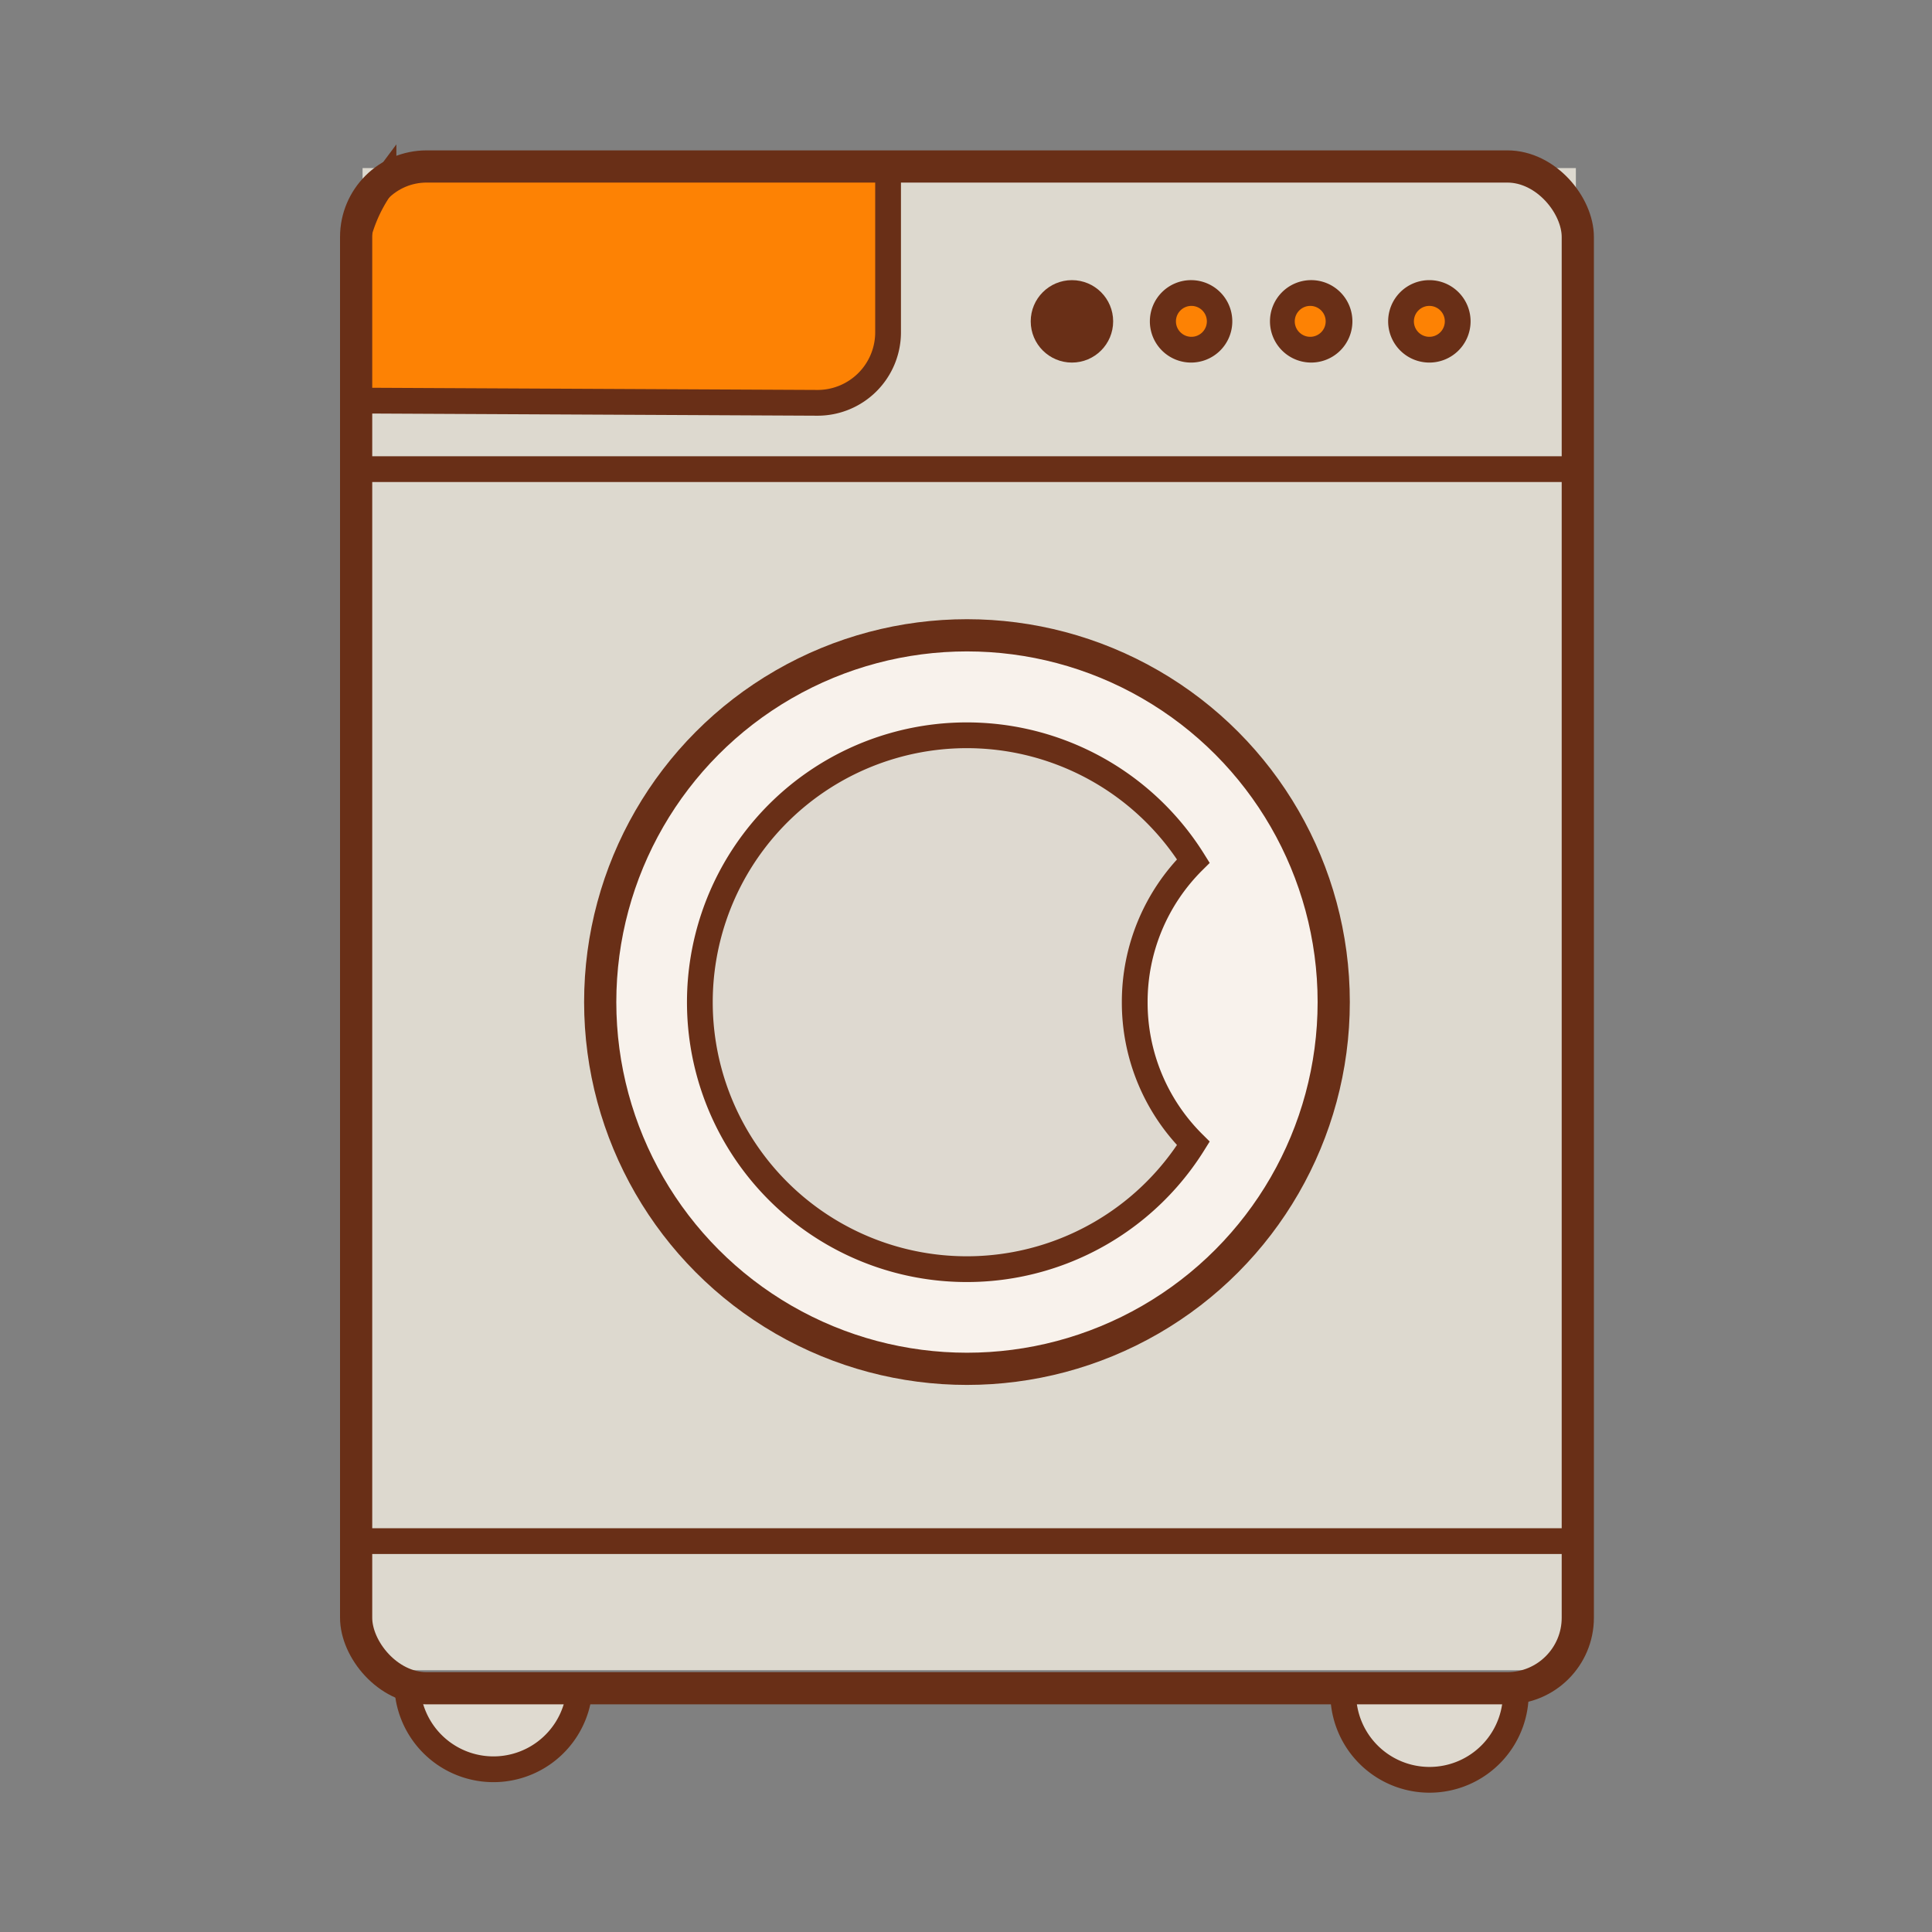
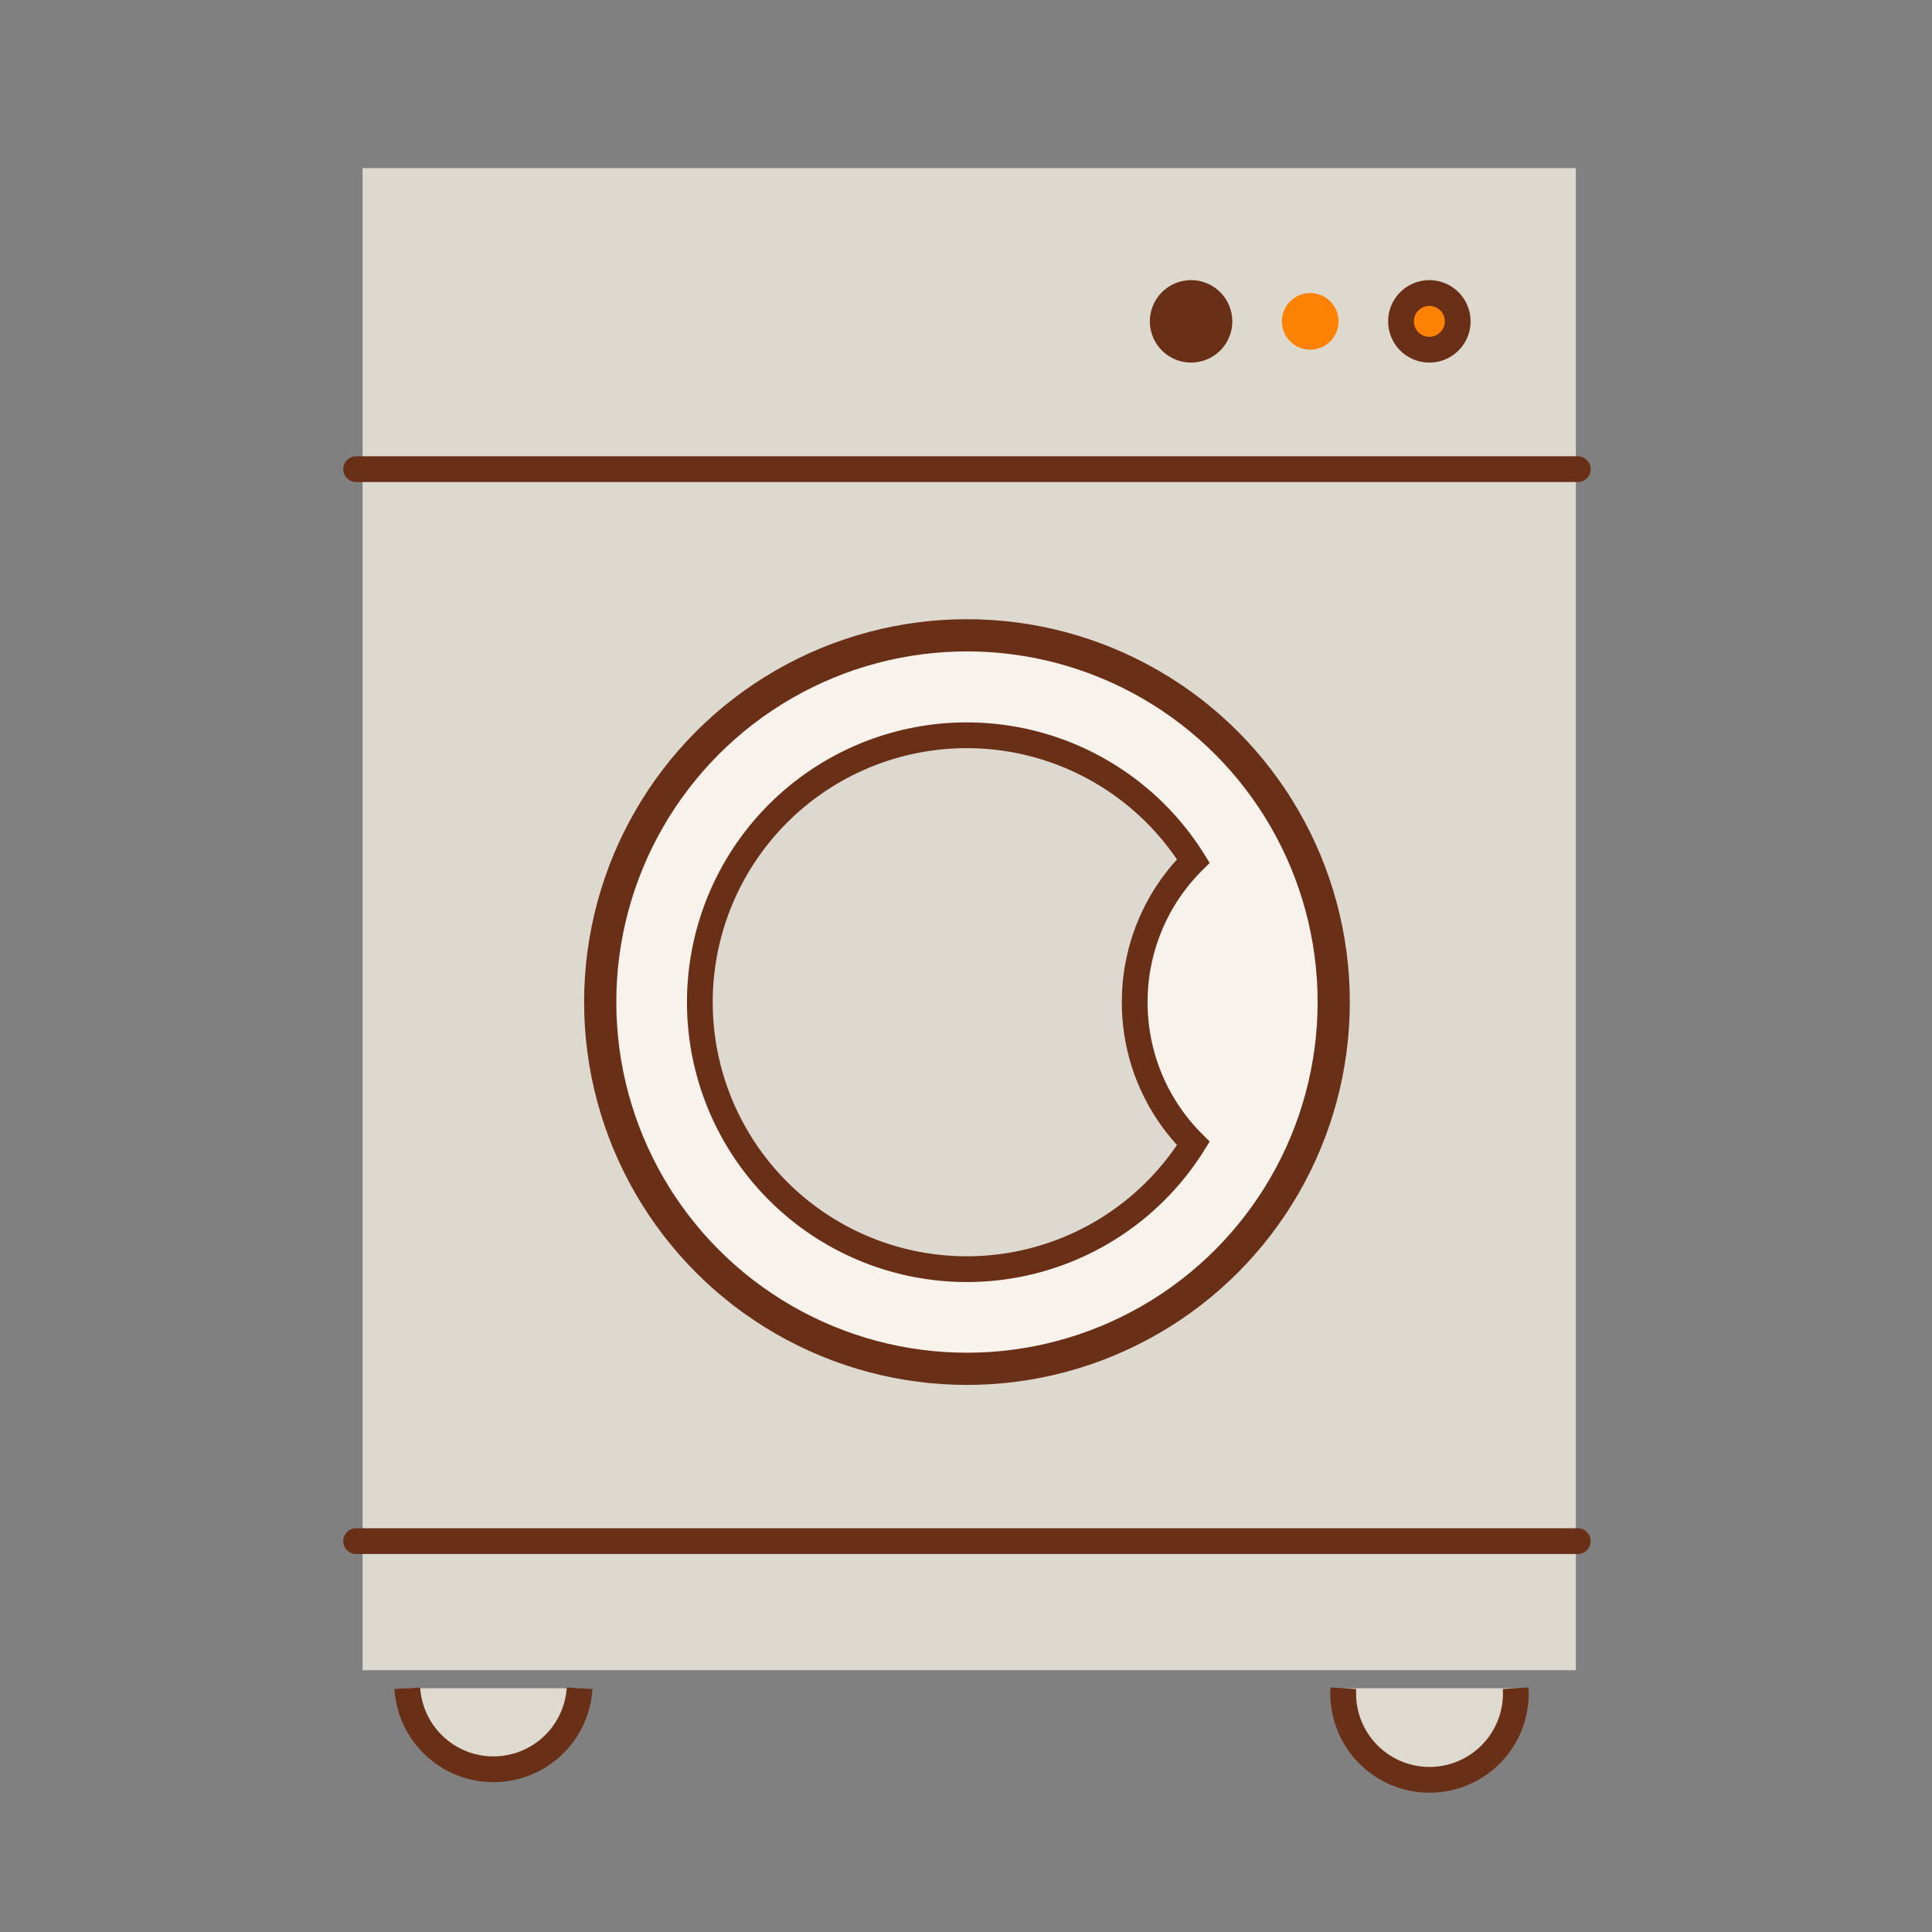
<svg xmlns="http://www.w3.org/2000/svg" width="60" height="60" viewBox="0 0 60 60">
  <rect x="0" y="0" width="60" height="60" fill="#808080" stroke="none" />
  <g data-name="Слой 1">
    <path fill="none" d="M0 0h60v60H0z" />
    <path fill="#ddd9cf" d="M11.26 5.22h37.68v46.65H11.26z" />
-     <path d="M11 12.44l14.39.07a2.19 2.19 0 0 0 2.19-2.19V5.14H14.39s-1.77-.17-2.48.55A4.74 4.74 0 0 0 11 8z" fill="#fd8204" stroke="#692f17" stroke-linecap="round" stroke-miterlimit="10" stroke-width=".8" />
    <path d="M18 52.43a2.68 2.68 0 0 1-5.35 0M47.07 52.43a2.68 2.68 0 1 1-5.35 0" fill="#dfdad0" stroke="#692f17" stroke-miterlimit="10" stroke-width=".8" />
-     <rect x="11.06" y="5.17" width="37.94" height="47.26" rx="2.19" ry="2.19" fill="none" stroke="#692f17" stroke-linecap="round" stroke-miterlimit="10" />
    <path fill="none" stroke="#692f17" stroke-linecap="round" stroke-miterlimit="10" stroke-width=".8" d="M11.06 14.57H49M11.06 47.86H49" />
    <circle cx="30.03" cy="31.12" r="11.39" fill="#f8f2ec" stroke="#692f17" stroke-linecap="round" stroke-miterlimit="10" />
    <path d="M35.24 31.12a6.16 6.16 0 0 1 1.82-4.38 8.29 8.29 0 1 0 0 8.77 6.16 6.16 0 0 1-1.82-4.39z" fill="#ded9d0" stroke="#692f17" stroke-linecap="round" stroke-miterlimit="10" stroke-width=".8" />
-     <circle cx="33.29" cy="9.98" r="1.28" fill="#692f17" />
-     <circle cx="36.99" cy="9.98" r=".88" fill="#fd8204" />
-     <path d="M37 9.5a.48.48 0 1 1-.48.48.48.48 0 0 1 .48-.48m0-.8a1.28 1.28 0 1 0 1.27 1.3A1.28 1.28 0 0 0 37 8.7z" fill="#692f17" />
+     <path d="M37 9.5m0-.8a1.28 1.28 0 1 0 1.27 1.3A1.28 1.28 0 0 0 37 8.7z" fill="#692f17" />
    <circle cx="40.69" cy="9.98" r=".88" fill="#fd8204" />
-     <path d="M40.69 9.5a.48.48 0 1 1-.48.48.48.48 0 0 1 .48-.48m0-.8A1.28 1.28 0 1 0 42 10a1.28 1.28 0 0 0-1.31-1.3z" fill="#692f17" />
    <circle cx="44.39" cy="9.98" r=".88" fill="#fd8204" />
    <path d="M44.39 9.5a.48.48 0 1 1-.48.48.48.48 0 0 1 .48-.48m0-.8a1.28 1.28 0 1 0 1.28 1.3 1.28 1.28 0 0 0-1.28-1.3z" fill="#692f17" />
  </g>
</svg>